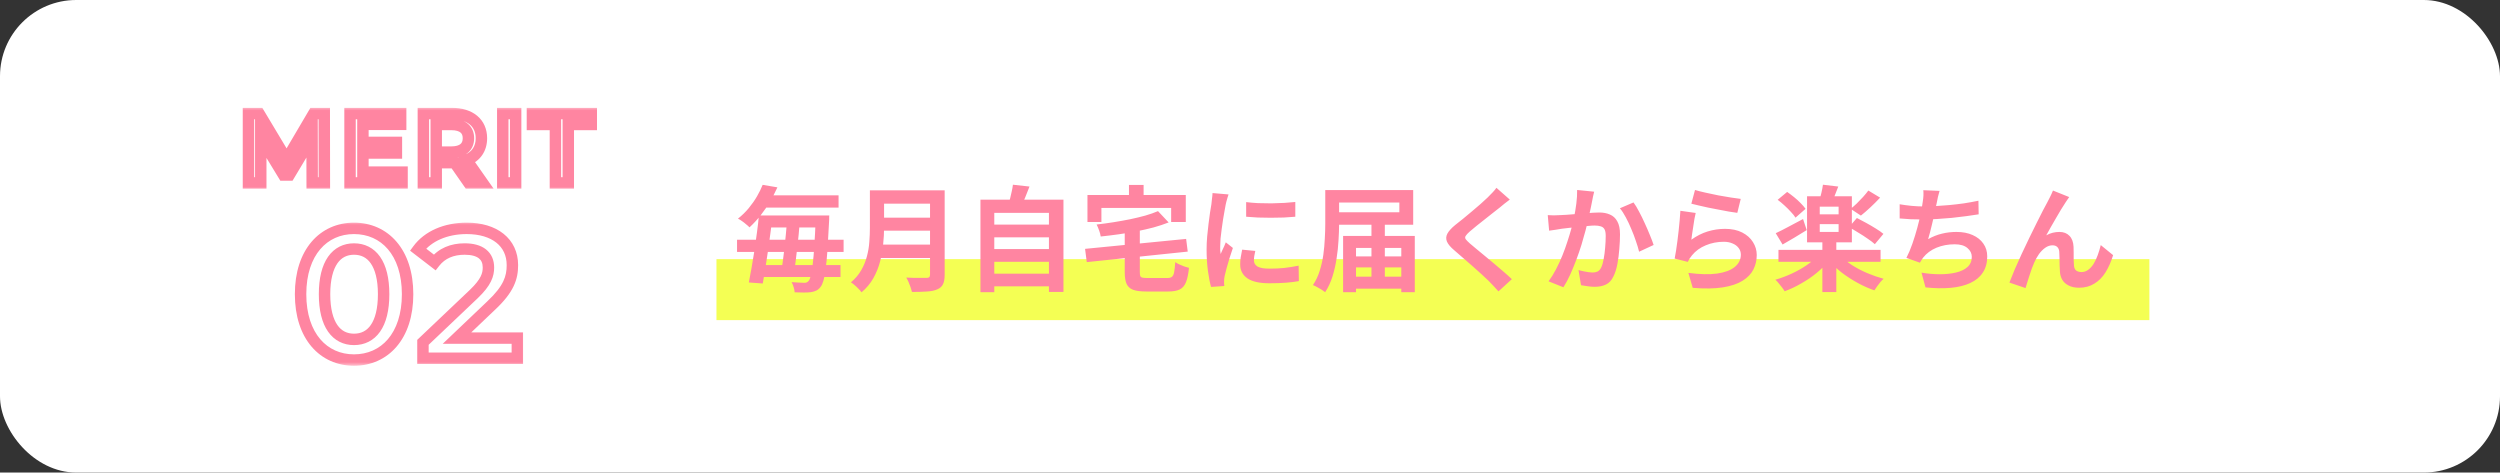
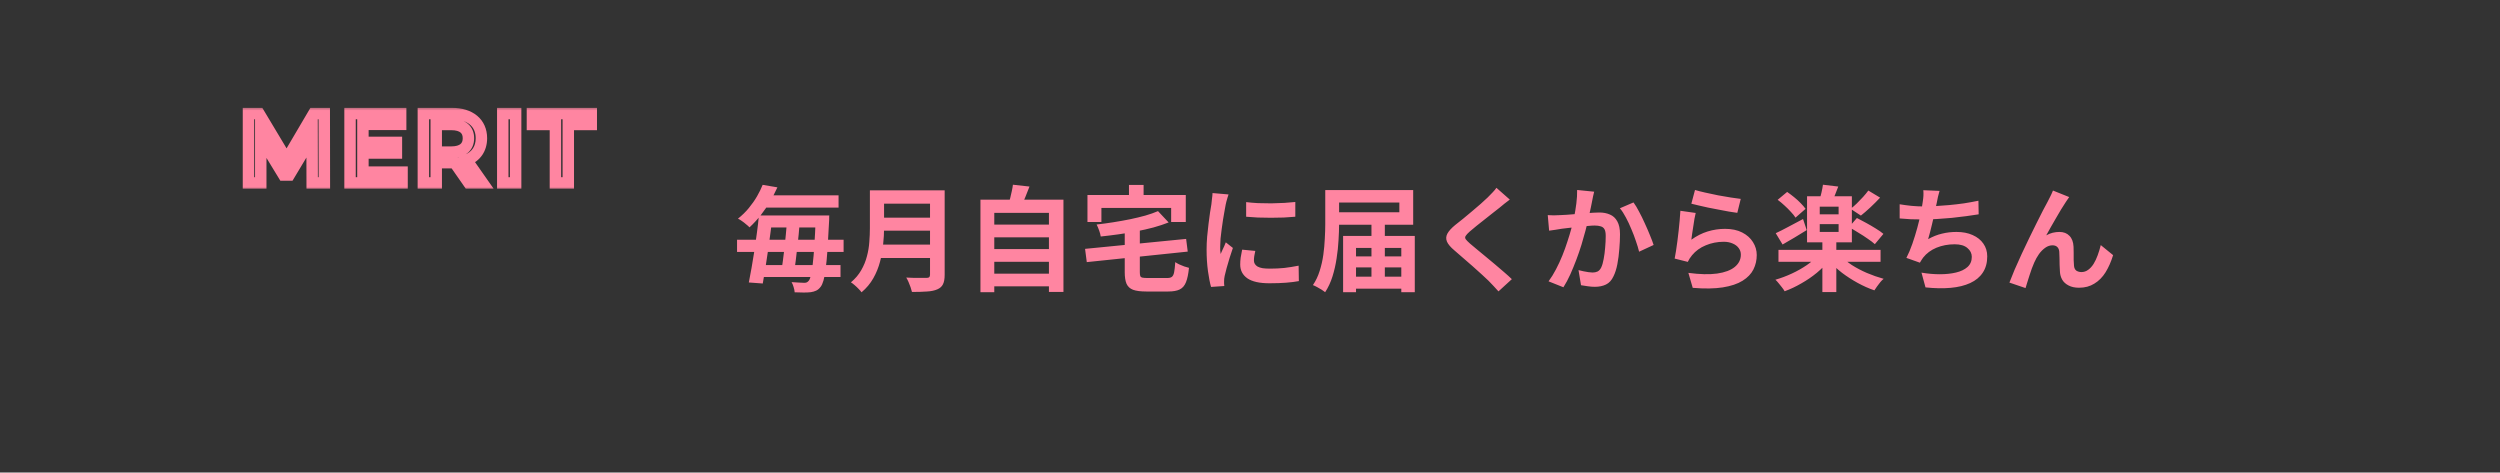
<svg xmlns="http://www.w3.org/2000/svg" width="328" height="62" viewBox="0 0 328 62" fill="none">
  <rect x="0" y="0" width="328" height="62" fill="#333333" stroke="none" />
-   <rect width="328" height="62" rx="10" fill="white" />
  <mask id="path-2-outside-1_417_3" maskUnits="userSpaceOnUse" x="38" y="29" width="31" height="19" fill="black">
    <rect fill="white" x="38" y="29" width="31" height="19" />
-     <path d="M46.444 47.24C42.46 47.24 39.436 44.12 39.436 38.6C39.436 33.08 42.46 29.96 46.444 29.96C50.452 29.96 53.476 33.08 53.476 38.6C53.476 44.12 50.452 47.24 46.444 47.24ZM46.444 44.528C48.748 44.528 50.332 42.656 50.332 38.6C50.332 34.544 48.748 32.672 46.444 32.672C44.164 32.672 42.58 34.544 42.58 38.6C42.58 42.656 44.164 44.528 46.444 44.528ZM59.955 44.36H67.875V47H55.491V44.912L62.163 38.576C63.795 37.016 64.083 36.032 64.083 35.096C64.083 33.56 63.027 32.672 60.963 32.672C59.331 32.672 57.963 33.224 57.027 34.424L54.843 32.744C56.139 30.992 58.467 29.96 61.227 29.96C64.875 29.96 67.227 31.808 67.227 34.784C67.227 36.416 66.771 37.904 64.443 40.088L59.955 44.36Z" />
  </mask>
-   <path d="M46.444 47.24V46.49C44.66 46.49 43.121 45.798 42.017 44.503C40.905 43.2 40.186 41.227 40.186 38.6H39.436H38.686C38.686 41.493 39.479 43.84 40.875 45.477C42.279 47.122 44.244 47.99 46.444 47.99V47.24ZM39.436 38.6H40.186C40.186 35.973 40.905 34 42.017 32.697C43.121 31.402 44.66 30.71 46.444 30.71V29.96V29.21C44.244 29.21 42.279 30.078 40.875 31.723C39.479 33.36 38.686 35.707 38.686 38.6H39.436ZM46.444 29.96V30.71C48.241 30.71 49.786 31.403 50.893 32.697C52.007 34.001 52.726 35.973 52.726 38.6H53.476H54.226C54.226 35.707 53.433 33.359 52.033 31.723C50.626 30.077 48.655 29.21 46.444 29.21V29.96ZM53.476 38.6H52.726C52.726 41.227 52.007 43.199 50.893 44.503C49.786 45.797 48.241 46.49 46.444 46.49V47.24V47.99C48.655 47.99 50.626 47.123 52.033 45.477C53.433 43.841 54.226 41.493 54.226 38.6H53.476ZM46.444 44.528V45.278C47.827 45.278 49.034 44.701 49.866 43.516C50.673 42.366 51.082 40.709 51.082 38.6H50.332H49.582C49.582 40.547 49.199 41.854 48.638 42.654C48.102 43.419 47.365 43.778 46.444 43.778V44.528ZM50.332 38.6H51.082C51.082 36.491 50.673 34.834 49.866 33.684C49.034 32.499 47.827 31.922 46.444 31.922V32.672V33.422C47.365 33.422 48.102 33.781 48.638 34.546C49.199 35.346 49.582 36.653 49.582 38.6H50.332ZM46.444 32.672V31.922C45.07 31.922 43.87 32.501 43.042 33.685C42.239 34.835 41.83 36.491 41.83 38.6H42.58H43.33C43.33 36.653 43.713 35.345 44.272 34.544C44.806 33.779 45.538 33.422 46.444 33.422V32.672ZM42.58 38.6H41.83C41.83 40.709 42.239 42.365 43.042 43.514C43.87 44.699 45.07 45.278 46.444 45.278V44.528V43.778C45.538 43.778 44.806 43.421 44.272 42.656C43.713 41.855 43.33 40.547 43.33 38.6H42.58ZM59.955 44.36L59.438 43.817L58.08 45.11H59.955V44.36ZM67.875 44.36H68.625V43.61H67.875V44.36ZM67.875 47V47.75H68.625V47H67.875ZM55.491 47H54.741V47.75H55.491V47ZM55.491 44.912L54.975 44.368L54.741 44.59V44.912H55.491ZM62.163 38.576L62.68 39.12L62.681 39.118L62.163 38.576ZM57.027 34.424L56.57 35.019L57.16 35.473L57.619 34.885L57.027 34.424ZM54.843 32.744L54.24 32.298L53.803 32.89L54.386 33.339L54.843 32.744ZM64.443 40.088L63.93 39.541L63.926 39.545L64.443 40.088ZM59.955 44.36V45.11H67.875V44.36V43.61H59.955V44.36ZM67.875 44.36H67.125V47H67.875H68.625V44.36H67.875ZM67.875 47V46.25H55.491V47V47.75H67.875V47ZM55.491 47H56.241V44.912H55.491H54.741V47H55.491ZM55.491 44.912L56.008 45.456L62.68 39.12L62.163 38.576L61.647 38.032L54.975 44.368L55.491 44.912ZM62.163 38.576L62.681 39.118C63.535 38.303 64.079 37.598 64.407 36.934C64.744 36.255 64.833 35.657 64.833 35.096H64.083H63.333C63.333 35.471 63.279 35.834 63.063 36.27C62.839 36.722 62.424 37.289 61.645 38.034L62.163 38.576ZM64.083 35.096H64.833C64.833 34.142 64.496 33.301 63.763 32.72C63.059 32.162 62.087 31.922 60.963 31.922V32.672V33.422C61.903 33.422 62.492 33.626 62.831 33.896C63.143 34.143 63.333 34.514 63.333 35.096H64.083ZM60.963 32.672V31.922C59.152 31.922 57.543 32.543 56.436 33.963L57.027 34.424L57.619 34.885C58.383 33.905 59.511 33.422 60.963 33.422V32.672ZM57.027 34.424L57.484 33.83L55.3 32.15L54.843 32.744L54.386 33.339L56.57 35.019L57.027 34.424ZM54.843 32.744L55.446 33.19C56.567 31.675 58.641 30.71 61.227 30.71V29.96V29.21C58.293 29.21 55.712 30.309 54.24 32.298L54.843 32.744ZM61.227 29.96V30.71C62.933 30.71 64.252 31.142 65.127 31.842C65.984 32.527 66.477 33.513 66.477 34.784H67.227H67.977C67.977 33.079 67.294 31.653 66.063 30.67C64.851 29.701 63.169 29.21 61.227 29.21V29.96ZM67.227 34.784H66.477C66.477 35.52 66.376 36.183 66.031 36.906C65.68 37.643 65.053 38.487 63.93 39.541L64.443 40.088L64.956 40.635C66.161 39.505 66.927 38.513 67.385 37.552C67.85 36.577 67.977 35.68 67.977 34.784H67.227ZM64.443 40.088L63.926 39.545L59.438 43.817L59.955 44.36L60.472 44.903L64.96 40.631L64.443 40.088Z" fill="#FF85A1" mask="url(#path-2-outside-1_417_3)" />
  <mask id="path-4-outside-2_417_3" maskUnits="userSpaceOnUse" x="31" y="14" width="48" height="11" fill="black">
    <rect fill="white" x="31" y="14" width="48" height="11" />
-     <path d="M42.557 24H40.958L40.945 17.968L37.955 22.96H37.201L34.211 18.046V24H32.599V14.9H33.99L37.604 20.932L41.153 14.9H42.544L42.557 24ZM47.615 22.583H52.75V24H45.925V14.9H52.568V16.317H47.615V18.683H52.009V20.074H47.615V22.583ZM63.318 24H61.498L59.639 21.335C59.522 21.348 59.405 21.348 59.288 21.348H57.234V24H55.544V14.9H59.288C61.68 14.9 63.162 16.122 63.162 18.137C63.162 19.515 62.46 20.529 61.225 21.01L63.318 24ZM61.459 18.137C61.459 16.993 60.692 16.33 59.21 16.33H57.234V19.957H59.21C60.692 19.957 61.459 19.281 61.459 18.137ZM65.963 24V14.9H67.653V24H65.963ZM72.87 24V16.33H69.854V14.9H77.576V16.33H74.56V24H72.87Z" />
  </mask>
  <path d="M42.557 24V24.75H43.308L43.307 23.999L42.557 24ZM40.958 24L40.208 24.002L40.21 24.75H40.958V24ZM40.945 17.968L41.695 17.966L41.689 15.266L40.302 17.583L40.945 17.968ZM37.955 22.96V23.71H38.38L38.599 23.345L37.955 22.96ZM37.201 22.96L36.561 23.35L36.78 23.71H37.201V22.96ZM34.211 18.046L34.852 17.656L33.461 15.37V18.046H34.211ZM34.211 24V24.75H34.961V24H34.211ZM32.599 24H31.849V24.75H32.599V24ZM32.599 14.9V14.15H31.849V14.9H32.599ZM33.99 14.9L34.634 14.514L34.415 14.15H33.99V14.9ZM37.604 20.932L36.961 21.317L37.61 22.401L38.251 21.312L37.604 20.932ZM41.153 14.9V14.15H40.724L40.507 14.52L41.153 14.9ZM42.544 14.9L43.294 14.899L43.293 14.15H42.544V14.9ZM42.557 24V23.25H40.958V24V24.75H42.557V24ZM40.958 24L41.708 23.998L41.695 17.966L40.945 17.968L40.195 17.97L40.208 24.002L40.958 24ZM40.945 17.968L40.302 17.583L37.312 22.575L37.955 22.96L38.599 23.345L41.589 18.353L40.945 17.968ZM37.955 22.96V22.21H37.201V22.96V23.71H37.955V22.96ZM37.201 22.96L37.842 22.57L34.852 17.656L34.211 18.046L33.571 18.436L36.561 23.35L37.201 22.96ZM34.211 18.046H33.461V24H34.211H34.961V18.046H34.211ZM34.211 24V23.25H32.599V24V24.75H34.211V24ZM32.599 24H33.349V14.9H32.599H31.849V24H32.599ZM32.599 14.9V15.65H33.99V14.9V14.15H32.599V14.9ZM33.99 14.9L33.347 15.286L36.961 21.317L37.604 20.932L38.248 20.547L34.634 14.514L33.99 14.9ZM37.604 20.932L38.251 21.312L41.8 15.28L41.153 14.9L40.507 14.52L36.958 20.552L37.604 20.932ZM41.153 14.9V15.65H42.544V14.9V14.15H41.153V14.9ZM42.544 14.9L41.794 14.901L41.807 24.001L42.557 24L43.307 23.999L43.294 14.899L42.544 14.9ZM47.615 22.583H46.865V23.333H47.615V22.583ZM52.75 22.583H53.5V21.833H52.75V22.583ZM52.75 24V24.75H53.5V24H52.75ZM45.925 24H45.175V24.75H45.925V24ZM45.925 14.9V14.15H45.175V14.9H45.925ZM52.568 14.9H53.318V14.15H52.568V14.9ZM52.568 16.317V17.067H53.318V16.317H52.568ZM47.615 16.317V15.567H46.865V16.317H47.615ZM47.615 18.683H46.865V19.433H47.615V18.683ZM52.009 18.683H52.759V17.933H52.009V18.683ZM52.009 20.074V20.824H52.759V20.074H52.009ZM47.615 20.074V19.324H46.865V20.074H47.615ZM47.615 22.583V23.333H52.75V22.583V21.833H47.615V22.583ZM52.75 22.583H52V24H52.75H53.5V22.583H52.75ZM52.75 24V23.25H45.925V24V24.75H52.75V24ZM45.925 24H46.675V14.9H45.925H45.175V24H45.925ZM45.925 14.9V15.65H52.568V14.9V14.15H45.925V14.9ZM52.568 14.9H51.818V16.317H52.568H53.318V14.9H52.568ZM52.568 16.317V15.567H47.615V16.317V17.067H52.568V16.317ZM47.615 16.317H46.865V18.683H47.615H48.365V16.317H47.615ZM47.615 18.683V19.433H52.009V18.683V17.933H47.615V18.683ZM52.009 18.683H51.259V20.074H52.009H52.759V18.683H52.009ZM52.009 20.074V19.324H47.615V20.074V20.824H52.009V20.074ZM47.615 20.074H46.865V22.583H47.615H48.365V20.074H47.615ZM63.318 24V24.75H64.759L63.933 23.57L63.318 24ZM61.498 24L60.883 24.429L61.107 24.75H61.498V24ZM59.639 21.335L60.254 20.906L59.999 20.54L59.556 20.59L59.639 21.335ZM57.234 21.348V20.598H56.484V21.348H57.234ZM57.234 24V24.75H57.984V24H57.234ZM55.544 24H54.794V24.75H55.544V24ZM55.544 14.9V14.15H54.794V14.9H55.544ZM61.225 21.01L60.953 20.311L60.063 20.658L60.611 21.44L61.225 21.01ZM57.234 16.33V15.58H56.484V16.33H57.234ZM57.234 19.957H56.484V20.707H57.234V19.957ZM63.318 24V23.25H61.498V24V24.75H63.318V24ZM61.498 24L62.113 23.571L60.254 20.906L59.639 21.335L59.024 21.764L60.883 24.429L61.498 24ZM59.639 21.335L59.556 20.59C59.487 20.597 59.412 20.598 59.288 20.598V21.348V22.098C59.398 22.098 59.557 22.099 59.722 22.08L59.639 21.335ZM59.288 21.348V20.598H57.234V21.348V22.098H59.288V21.348ZM57.234 21.348H56.484V24H57.234H57.984V21.348H57.234ZM57.234 24V23.25H55.544V24V24.75H57.234V24ZM55.544 24H56.294V14.9H55.544H54.794V24H55.544ZM55.544 14.9V15.65H59.288V14.9V14.15H55.544V14.9ZM59.288 14.9V15.65C60.365 15.65 61.145 15.925 61.642 16.339C62.123 16.739 62.412 17.328 62.412 18.137H63.162H63.912C63.912 16.931 63.46 15.901 62.602 15.187C61.761 14.486 60.604 14.15 59.288 14.15V14.9ZM63.162 18.137H62.412C62.412 19.21 61.896 19.944 60.953 20.311L61.225 21.01L61.498 21.709C63.024 21.114 63.912 19.82 63.912 18.137H63.162ZM61.225 21.01L60.611 21.44L62.704 24.43L63.318 24L63.933 23.57L61.84 20.58L61.225 21.01ZM61.459 18.137H62.209C62.209 17.386 61.949 16.702 61.366 16.224C60.806 15.766 60.049 15.58 59.21 15.58V16.33V17.08C59.853 17.08 60.221 17.226 60.415 17.385C60.586 17.525 60.709 17.744 60.709 18.137H61.459ZM59.21 16.33V15.58H57.234V16.33V17.08H59.21V16.33ZM57.234 16.33H56.484V19.957H57.234H57.984V16.33H57.234ZM57.234 19.957V20.707H59.21V19.957V19.207H57.234V19.957ZM59.21 19.957V20.707C60.052 20.707 60.81 20.516 61.369 20.054C61.95 19.573 62.209 18.888 62.209 18.137H61.459H60.709C60.709 18.53 60.586 18.755 60.412 18.898C60.217 19.06 59.85 19.207 59.21 19.207V19.957ZM65.963 24H65.213V24.75H65.963V24ZM65.963 14.9V14.15H65.213V14.9H65.963ZM67.653 14.9H68.403V14.15H67.653V14.9ZM67.653 24V24.75H68.403V24H67.653ZM65.963 24H66.713V14.9H65.963H65.213V24H65.963ZM65.963 14.9V15.65H67.653V14.9V14.15H65.963V14.9ZM67.653 14.9H66.903V24H67.653H68.403V14.9H67.653ZM67.653 24V23.25H65.963V24V24.75H67.653V24ZM72.87 24H72.12V24.75H72.87V24ZM72.87 16.33H73.62V15.58H72.87V16.33ZM69.854 16.33H69.104V17.08H69.854V16.33ZM69.854 14.9V14.15H69.104V14.9H69.854ZM77.576 14.9H78.326V14.15H77.576V14.9ZM77.576 16.33V17.08H78.326V16.33H77.576ZM74.56 16.33V15.58H73.81V16.33H74.56ZM74.56 24V24.75H75.31V24H74.56ZM72.87 24H73.62V16.33H72.87H72.12V24H72.87ZM72.87 16.33V15.58H69.854V16.33V17.08H72.87V16.33ZM69.854 16.33H70.604V14.9H69.854H69.104V16.33H69.854ZM69.854 14.9V15.65H77.576V14.9V14.15H69.854V14.9ZM77.576 14.9H76.826V16.33H77.576H78.326V14.9H77.576ZM77.576 16.33V15.58H74.56V16.33V17.08H77.576V16.33ZM74.56 16.33H73.81V24H74.56H75.31V16.33H74.56ZM74.56 24V23.25H72.87V24V24.75H74.56V24Z" fill="#FF85A1" mask="url(#path-4-outside-2_417_3)" />
-   <rect x="94" y="34" width="188" height="8" fill="#F4FF54" />
  <path d="M100.33 28.27H107.605V29.845H100.33V28.27ZM99.28 34.78H110.275V36.34H99.28V34.78ZM96.7 31.45H110.68V33.055H96.7V31.45ZM99.76 25.63H110.02V27.235H99.76V25.63ZM107.02 28.27H108.805C108.805 28.27 108.8 28.32 108.79 28.42C108.79 28.52 108.79 28.635 108.79 28.765C108.79 28.885 108.785 28.98 108.775 29.05C108.705 30.52 108.635 31.765 108.565 32.785C108.495 33.795 108.415 34.625 108.325 35.275C108.245 35.925 108.15 36.435 108.04 36.805C107.93 37.175 107.81 37.445 107.68 37.615C107.5 37.855 107.305 38.025 107.095 38.125C106.885 38.225 106.645 38.295 106.375 38.335C106.125 38.365 105.815 38.38 105.445 38.38C105.075 38.38 104.68 38.37 104.26 38.35C104.25 38.16 104.205 37.935 104.125 37.675C104.055 37.425 103.965 37.205 103.855 37.015C104.215 37.045 104.54 37.065 104.83 37.075C105.13 37.095 105.36 37.105 105.52 37.105C105.66 37.105 105.77 37.085 105.85 37.045C105.94 37.005 106.025 36.935 106.105 36.835C106.205 36.725 106.3 36.495 106.39 36.145C106.48 35.785 106.56 35.285 106.63 34.645C106.71 34.005 106.78 33.19 106.84 32.2C106.91 31.21 106.97 30.02 107.02 28.63V28.27ZM99.565 28.27H101.38C101.29 29 101.19 29.77 101.08 30.58C100.98 31.38 100.87 32.18 100.75 32.98C100.64 33.78 100.525 34.54 100.405 35.26C100.295 35.98 100.185 36.625 100.075 37.195L98.245 37.06C98.365 36.49 98.485 35.85 98.605 35.14C98.735 34.42 98.86 33.665 98.98 32.875C99.1 32.085 99.21 31.3 99.31 30.52C99.42 29.73 99.505 28.98 99.565 28.27ZM103.255 29.05H104.935C104.895 29.6 104.845 30.175 104.785 30.775C104.725 31.375 104.66 31.97 104.59 32.56C104.53 33.14 104.465 33.7 104.395 34.24C104.325 34.77 104.26 35.245 104.2 35.665H102.505C102.575 35.235 102.645 34.75 102.715 34.21C102.795 33.67 102.865 33.105 102.925 32.515C102.995 31.925 103.055 31.335 103.105 30.745C103.165 30.145 103.215 29.58 103.255 29.05ZM100.06 24.25L101.995 24.58C101.715 25.2 101.395 25.815 101.035 26.425C100.685 27.035 100.285 27.625 99.835 28.195C99.395 28.765 98.895 29.31 98.335 29.83C98.215 29.7 98.065 29.565 97.885 29.425C97.715 29.275 97.535 29.135 97.345 29.005C97.155 28.865 96.98 28.76 96.82 28.69C97.36 28.26 97.835 27.795 98.245 27.295C98.665 26.785 99.025 26.27 99.325 25.75C99.625 25.23 99.87 24.73 100.06 24.25ZM115.375 24.97H122.86V26.725H115.375V24.97ZM115.39 28.555H122.935V30.265H115.39V28.555ZM115.3 32.095H122.83V33.85H115.3V32.095ZM114.13 24.97H115.99V29.935C115.99 30.585 115.95 31.285 115.87 32.035C115.8 32.785 115.665 33.545 115.465 34.315C115.265 35.085 114.97 35.815 114.58 36.505C114.19 37.195 113.675 37.81 113.035 38.35C112.945 38.22 112.815 38.07 112.645 37.9C112.485 37.73 112.31 37.565 112.12 37.405C111.94 37.245 111.78 37.125 111.64 37.045C112.21 36.565 112.66 36.035 112.99 35.455C113.33 34.865 113.58 34.255 113.74 33.625C113.91 32.995 114.015 32.365 114.055 31.735C114.105 31.105 114.13 30.5 114.13 29.92V24.97ZM122.02 24.97H123.94V36.055C123.94 36.595 123.865 37.01 123.715 37.3C123.575 37.59 123.33 37.81 122.98 37.96C122.62 38.12 122.17 38.215 121.63 38.245C121.09 38.285 120.43 38.305 119.65 38.305C119.61 38.125 119.55 37.92 119.47 37.69C119.39 37.46 119.3 37.23 119.2 37C119.1 36.77 119 36.575 118.9 36.415C119.25 36.435 119.605 36.45 119.965 36.46C120.335 36.46 120.66 36.46 120.94 36.46C121.23 36.46 121.435 36.46 121.555 36.46C121.725 36.46 121.845 36.43 121.915 36.37C121.985 36.3 122.02 36.185 122.02 36.025V24.97ZM129.85 29.47H138.01V31.135H129.85V29.47ZM129.85 32.68H138.01V34.345H129.85V32.68ZM129.85 35.905H138.01V37.57H129.85V35.905ZM128.635 26.2H139.525V38.305H137.62V27.925H130.45V38.335H128.635V26.2ZM132.895 24.235L135.07 24.475C134.89 24.965 134.7 25.445 134.5 25.915C134.3 26.385 134.115 26.79 133.945 27.13L132.295 26.83C132.375 26.58 132.455 26.305 132.535 26.005C132.615 25.695 132.685 25.39 132.745 25.09C132.815 24.78 132.865 24.495 132.895 24.235ZM151.93 27.7L153.325 29.185C152.715 29.425 152.05 29.645 151.33 29.845C150.61 30.035 149.86 30.205 149.08 30.355C148.31 30.505 147.53 30.635 146.74 30.745C145.95 30.855 145.175 30.95 144.415 31.03C144.385 30.8 144.315 30.535 144.205 30.235C144.095 29.925 143.985 29.665 143.875 29.455C144.605 29.375 145.345 29.275 146.095 29.155C146.845 29.035 147.57 28.905 148.27 28.765C148.98 28.615 149.645 28.455 150.265 28.285C150.885 28.105 151.44 27.91 151.93 27.7ZM142.36 32.65L155.62 31.345L155.83 33.01L142.585 34.39L142.36 32.65ZM147.565 30.01H149.545V35.695C149.545 35.925 149.565 36.1 149.605 36.22C149.655 36.33 149.755 36.4 149.905 36.43C150.055 36.46 150.28 36.475 150.58 36.475C150.66 36.475 150.78 36.475 150.94 36.475C151.11 36.475 151.3 36.475 151.51 36.475C151.72 36.475 151.93 36.475 152.14 36.475C152.36 36.475 152.555 36.475 152.725 36.475C152.905 36.475 153.045 36.475 153.145 36.475C153.415 36.475 153.615 36.425 153.745 36.325C153.885 36.225 153.985 36.025 154.045 35.725C154.105 35.425 154.155 34.98 154.195 34.39C154.335 34.49 154.51 34.59 154.72 34.69C154.93 34.79 155.15 34.88 155.38 34.96C155.61 35.04 155.815 35.1 155.995 35.14C155.915 35.94 155.785 36.565 155.605 37.015C155.425 37.475 155.15 37.795 154.78 37.975C154.42 38.155 153.92 38.245 153.28 38.245C153.18 38.245 153.03 38.245 152.83 38.245C152.64 38.245 152.425 38.245 152.185 38.245C151.945 38.245 151.7 38.245 151.45 38.245C151.21 38.245 150.995 38.245 150.805 38.245C150.615 38.245 150.475 38.245 150.385 38.245C149.645 38.245 149.07 38.17 148.66 38.02C148.26 37.87 147.975 37.61 147.805 37.24C147.645 36.87 147.565 36.365 147.565 35.725V30.01ZM148.12 24.265H150.04V26.995H148.12V24.265ZM142.675 25.585H155.575V29.125H153.655V27.28H144.505V29.125H142.675V25.585ZM163.495 26.515C163.955 26.575 164.47 26.62 165.04 26.65C165.62 26.67 166.205 26.68 166.795 26.68C167.395 26.67 167.97 26.65 168.52 26.62C169.07 26.58 169.545 26.54 169.945 26.5V28.435C169.485 28.475 168.98 28.51 168.43 28.54C167.88 28.56 167.315 28.57 166.735 28.57C166.155 28.57 165.585 28.56 165.025 28.54C164.475 28.51 163.965 28.475 163.495 28.435V26.515ZM164.695 32.92C164.635 33.17 164.59 33.395 164.56 33.595C164.53 33.785 164.515 33.98 164.515 34.18C164.515 34.34 164.555 34.49 164.635 34.63C164.715 34.76 164.835 34.875 164.995 34.975C165.165 35.065 165.38 35.135 165.64 35.185C165.91 35.225 166.235 35.245 166.615 35.245C167.285 35.245 167.915 35.215 168.505 35.155C169.095 35.085 169.72 34.985 170.38 34.855L170.41 36.88C169.93 36.97 169.375 37.04 168.745 37.09C168.125 37.14 167.39 37.165 166.54 37.165C165.25 37.165 164.29 36.95 163.66 36.52C163.03 36.08 162.715 35.475 162.715 34.705C162.715 34.415 162.735 34.115 162.775 33.805C162.825 33.485 162.89 33.135 162.97 32.755L164.695 32.92ZM161.185 25.51C161.145 25.61 161.1 25.75 161.05 25.93C161 26.11 160.95 26.285 160.9 26.455C160.86 26.625 160.83 26.755 160.81 26.845C160.78 27.055 160.73 27.33 160.66 27.67C160.6 28 160.535 28.375 160.465 28.795C160.405 29.205 160.345 29.625 160.285 30.055C160.225 30.485 160.175 30.9 160.135 31.3C160.105 31.7 160.09 32.05 160.09 32.35C160.09 32.49 160.09 32.65 160.09 32.83C160.1 33.01 160.12 33.175 160.15 33.325C160.22 33.155 160.295 32.985 160.375 32.815C160.455 32.645 160.535 32.475 160.615 32.305C160.695 32.125 160.765 31.955 160.825 31.795L161.755 32.53C161.615 32.94 161.47 33.38 161.32 33.85C161.18 34.32 161.05 34.765 160.93 35.185C160.82 35.595 160.735 35.935 160.675 36.205C160.655 36.315 160.635 36.44 160.615 36.58C160.605 36.72 160.6 36.83 160.6 36.91C160.6 36.99 160.6 37.085 160.6 37.195C160.61 37.315 160.62 37.425 160.63 37.525L158.89 37.645C158.74 37.125 158.605 36.435 158.485 35.575C158.365 34.705 158.305 33.76 158.305 32.74C158.305 32.18 158.33 31.61 158.38 31.03C158.43 30.45 158.49 29.895 158.56 29.365C158.63 28.825 158.695 28.335 158.755 27.895C158.825 27.455 158.885 27.09 158.935 26.8C158.955 26.59 158.98 26.355 159.01 26.095C159.05 25.825 159.075 25.57 159.085 25.33L161.185 25.51ZM173.875 24.94H175.69V29.365C175.69 30.015 175.665 30.73 175.615 31.51C175.575 32.29 175.49 33.09 175.36 33.91C175.24 34.72 175.06 35.51 174.82 36.28C174.58 37.04 174.26 37.725 173.86 38.335C173.74 38.235 173.585 38.125 173.395 38.005C173.205 37.885 173.005 37.77 172.795 37.66C172.595 37.55 172.415 37.465 172.255 37.405C172.635 36.845 172.93 36.225 173.14 35.545C173.36 34.855 173.52 34.15 173.62 33.43C173.72 32.7 173.785 31.99 173.815 31.3C173.855 30.6 173.875 29.955 173.875 29.365V24.94ZM174.985 24.94H185.41V29.485H174.985V27.85H183.595V26.575H174.985V24.94ZM177.055 33.64H184.75V35.08H177.055V33.64ZM177.055 36.295H184.75V37.87H177.055V36.295ZM179.935 29.455H181.69V37.105H179.935V29.455ZM176.215 30.955H185.62V38.335H183.85V32.53H177.91V38.335H176.215V30.955ZM198.085 26.185C197.845 26.355 197.61 26.535 197.38 26.725C197.15 26.905 196.95 27.07 196.78 27.22C196.53 27.41 196.23 27.645 195.88 27.925C195.54 28.195 195.18 28.48 194.8 28.78C194.43 29.07 194.07 29.355 193.72 29.635C193.37 29.915 193.07 30.165 192.82 30.385C192.56 30.615 192.385 30.805 192.295 30.955C192.205 31.095 192.205 31.235 192.295 31.375C192.395 31.515 192.58 31.705 192.85 31.945C193.07 32.135 193.35 32.37 193.69 32.65C194.04 32.93 194.415 33.24 194.815 33.58C195.225 33.91 195.64 34.255 196.06 34.615C196.49 34.965 196.9 35.315 197.29 35.665C197.69 36.005 198.045 36.325 198.355 36.625L196.6 38.23C196.18 37.76 195.745 37.295 195.295 36.835C195.065 36.605 194.765 36.325 194.395 35.995C194.035 35.655 193.64 35.3 193.21 34.93C192.79 34.56 192.37 34.195 191.95 33.835C191.53 33.465 191.15 33.135 190.81 32.845C190.31 32.425 189.985 32.04 189.835 31.69C189.695 31.34 189.715 30.995 189.895 30.655C190.085 30.305 190.43 29.925 190.93 29.515C191.23 29.285 191.57 29.015 191.95 28.705C192.33 28.385 192.72 28.06 193.12 27.73C193.52 27.39 193.9 27.065 194.26 26.755C194.62 26.435 194.925 26.155 195.175 25.915C195.395 25.695 195.615 25.47 195.835 25.24C196.055 25.01 196.22 24.81 196.33 24.64L198.085 26.185ZM209.155 25.15C209.105 25.34 209.055 25.55 209.005 25.78C208.965 26 208.925 26.205 208.885 26.395C208.845 26.615 208.795 26.865 208.735 27.145C208.675 27.415 208.615 27.69 208.555 27.97C208.505 28.24 208.45 28.505 208.39 28.765C208.29 29.195 208.165 29.695 208.015 30.265C207.865 30.835 207.69 31.45 207.49 32.11C207.29 32.76 207.065 33.415 206.815 34.075C206.565 34.735 206.3 35.38 206.02 36.01C205.74 36.63 205.44 37.19 205.12 37.69L203.17 36.91C203.52 36.44 203.845 35.915 204.145 35.335C204.455 34.745 204.735 34.14 204.985 33.52C205.235 32.9 205.455 32.29 205.645 31.69C205.845 31.09 206.015 30.53 206.155 30.01C206.295 29.49 206.405 29.045 206.485 28.675C206.625 27.995 206.735 27.34 206.815 26.71C206.895 26.08 206.93 25.485 206.92 24.925L209.155 25.15ZM214.315 26.56C214.555 26.88 214.8 27.285 215.05 27.775C215.31 28.255 215.56 28.765 215.8 29.305C216.05 29.845 216.275 30.365 216.475 30.865C216.685 31.365 216.845 31.79 216.955 32.14L215.05 33.025C214.95 32.605 214.81 32.14 214.63 31.63C214.46 31.11 214.26 30.585 214.03 30.055C213.81 29.515 213.57 29.005 213.31 28.525C213.06 28.045 212.8 27.645 212.53 27.325L214.315 26.56ZM203.065 28.225C203.335 28.245 203.6 28.255 203.86 28.255C204.12 28.245 204.39 28.235 204.67 28.225C204.91 28.215 205.205 28.2 205.555 28.18C205.915 28.15 206.29 28.12 206.68 28.09C207.08 28.06 207.48 28.03 207.88 28C208.28 27.96 208.65 27.93 208.99 27.91C209.33 27.89 209.61 27.88 209.83 27.88C210.36 27.88 210.825 27.97 211.225 28.15C211.635 28.32 211.955 28.615 212.185 29.035C212.425 29.455 212.545 30.025 212.545 30.745C212.545 31.335 212.515 31.975 212.455 32.665C212.405 33.355 212.32 34.015 212.2 34.645C212.08 35.275 211.91 35.81 211.69 36.25C211.45 36.77 211.12 37.13 210.7 37.33C210.29 37.53 209.8 37.63 209.23 37.63C208.94 37.63 208.63 37.605 208.3 37.555C207.98 37.515 207.69 37.47 207.43 37.42L207.1 35.44C207.3 35.49 207.515 35.54 207.745 35.59C207.985 35.64 208.21 35.68 208.42 35.71C208.64 35.74 208.815 35.755 208.945 35.755C209.195 35.755 209.415 35.71 209.605 35.62C209.795 35.52 209.95 35.35 210.07 35.11C210.21 34.82 210.32 34.445 210.4 33.985C210.49 33.525 210.555 33.03 210.595 32.5C210.645 31.96 210.67 31.445 210.67 30.955C210.67 30.555 210.615 30.26 210.505 30.07C210.395 29.88 210.23 29.755 210.01 29.695C209.8 29.625 209.535 29.59 209.215 29.59C208.995 29.59 208.685 29.61 208.285 29.65C207.895 29.68 207.48 29.72 207.04 29.77C206.6 29.81 206.185 29.855 205.795 29.905C205.415 29.955 205.12 29.99 204.91 30.01C204.7 30.05 204.425 30.095 204.085 30.145C203.755 30.185 203.475 30.225 203.245 30.265L203.065 28.225ZM222.385 24.925C222.745 25.035 223.195 25.15 223.735 25.27C224.275 25.39 224.84 25.51 225.43 25.63C226.02 25.74 226.575 25.835 227.095 25.915C227.625 25.995 228.055 26.055 228.385 26.095L227.935 27.925C227.635 27.885 227.27 27.83 226.84 27.76C226.42 27.68 225.97 27.595 225.49 27.505C225.02 27.415 224.555 27.325 224.095 27.235C223.635 27.135 223.215 27.04 222.835 26.95C222.455 26.86 222.145 26.785 221.905 26.725L222.385 24.925ZM222.475 27.94C222.425 28.14 222.37 28.4 222.31 28.72C222.26 29.03 222.21 29.355 222.16 29.695C222.11 30.035 222.06 30.36 222.01 30.67C221.97 30.98 221.935 31.24 221.905 31.45C222.585 30.96 223.295 30.6 224.035 30.37C224.785 30.14 225.55 30.025 226.33 30.025C227.21 30.025 227.96 30.185 228.58 30.505C229.2 30.825 229.67 31.245 229.99 31.765C230.32 32.285 230.485 32.85 230.485 33.46C230.485 34.14 230.34 34.77 230.05 35.35C229.76 35.93 229.285 36.425 228.625 36.835C227.965 37.245 227.1 37.535 226.03 37.705C224.96 37.875 223.645 37.895 222.085 37.765L221.515 35.8C223.015 36 224.275 36.03 225.295 35.89C226.315 35.74 227.085 35.45 227.605 35.02C228.135 34.58 228.4 34.045 228.4 33.415C228.4 33.085 228.305 32.795 228.115 32.545C227.925 32.285 227.66 32.085 227.32 31.945C226.98 31.795 226.595 31.72 226.165 31.72C225.325 31.72 224.535 31.875 223.795 32.185C223.065 32.485 222.465 32.92 221.995 33.49C221.865 33.65 221.755 33.8 221.665 33.94C221.585 34.07 221.51 34.21 221.44 34.36L219.715 33.925C219.775 33.635 219.835 33.295 219.895 32.905C219.955 32.505 220.015 32.08 220.075 31.63C220.135 31.17 220.19 30.71 220.24 30.25C220.29 29.79 220.335 29.335 220.375 28.885C220.415 28.435 220.445 28.025 220.465 27.655L222.475 27.94ZM233.335 32.785H246.73V34.345H233.335V32.785ZM239.095 31.585H240.925V38.32H239.095V31.585ZM238.54 33.475L240.01 34.105C239.56 34.695 239.015 35.255 238.375 35.785C237.745 36.305 237.065 36.77 236.335 37.18C235.615 37.6 234.885 37.945 234.145 38.215C234.055 38.055 233.935 37.88 233.785 37.69C233.645 37.51 233.5 37.33 233.35 37.15C233.21 36.97 233.07 36.82 232.93 36.7C233.66 36.49 234.38 36.22 235.09 35.89C235.8 35.56 236.455 35.19 237.055 34.78C237.665 34.36 238.16 33.925 238.54 33.475ZM241.465 33.52C241.855 33.95 242.35 34.365 242.95 34.765C243.56 35.155 244.225 35.505 244.945 35.815C245.675 36.125 246.405 36.38 247.135 36.58C246.995 36.69 246.85 36.835 246.7 37.015C246.55 37.205 246.405 37.395 246.265 37.585C246.125 37.775 246.01 37.945 245.92 38.095C245.19 37.845 244.46 37.52 243.73 37.12C243 36.72 242.31 36.275 241.66 35.785C241.02 35.285 240.46 34.76 239.98 34.21L241.465 33.52ZM238.75 29.41V30.43H241.225V29.41H238.75ZM238.75 27.115V28.12H241.225V27.115H238.75ZM237.085 25.75H242.965V31.795H237.085V25.75ZM239.17 24.235L241.18 24.475C241.03 24.875 240.88 25.26 240.73 25.63C240.58 25.99 240.44 26.3 240.31 26.56L238.72 26.275C238.8 25.975 238.885 25.64 238.975 25.27C239.065 24.89 239.13 24.545 239.17 24.235ZM233.23 26.215L234.475 25.18C234.775 25.39 235.08 25.62 235.39 25.87C235.7 26.12 235.985 26.38 236.245 26.65C236.515 26.92 236.73 27.17 236.89 27.4L235.57 28.555C235.43 28.325 235.23 28.075 234.97 27.805C234.72 27.525 234.44 27.245 234.13 26.965C233.83 26.685 233.53 26.435 233.23 26.215ZM242.59 29.8L243.625 28.6C243.995 28.79 244.4 29.005 244.84 29.245C245.28 29.485 245.7 29.73 246.1 29.98C246.51 30.23 246.845 30.465 247.105 30.685L245.98 32.035C245.74 31.815 245.425 31.575 245.035 31.315C244.655 31.045 244.245 30.78 243.805 30.52C243.375 30.25 242.97 30.01 242.59 29.8ZM245.125 25L246.67 25.93C246.27 26.36 245.845 26.785 245.395 27.205C244.945 27.625 244.53 27.985 244.15 28.285L242.8 27.4C243.06 27.2 243.33 26.965 243.61 26.695C243.89 26.415 244.165 26.13 244.435 25.84C244.705 25.54 244.935 25.26 245.125 25ZM232.975 30.595C233.435 30.385 233.98 30.11 234.61 29.77C235.25 29.43 235.9 29.085 236.56 28.735L237.04 30.19C236.52 30.51 235.98 30.84 235.42 31.18C234.86 31.51 234.345 31.81 233.875 32.08L232.975 30.595ZM254.47 25.045C254.39 25.305 254.32 25.565 254.26 25.825C254.21 26.075 254.16 26.325 254.11 26.575C254.06 26.815 254 27.09 253.93 27.4C253.87 27.71 253.8 28.04 253.72 28.39C253.65 28.73 253.57 29.075 253.48 29.425C253.4 29.775 253.315 30.12 253.225 30.46C253.135 30.79 253.05 31.095 252.97 31.375C253.58 31.035 254.185 30.795 254.785 30.655C255.385 30.505 256.02 30.43 256.69 30.43C257.5 30.43 258.205 30.565 258.805 30.835C259.415 31.105 259.885 31.48 260.215 31.96C260.555 32.44 260.725 33 260.725 33.64C260.725 34.48 260.53 35.19 260.14 35.77C259.76 36.35 259.21 36.805 258.49 37.135C257.78 37.465 256.925 37.675 255.925 37.765C254.935 37.855 253.835 37.835 252.625 37.705L252.1 35.77C252.92 35.91 253.72 35.98 254.5 35.98C255.29 35.98 256 35.905 256.63 35.755C257.26 35.605 257.76 35.365 258.13 35.035C258.51 34.695 258.7 34.25 258.7 33.7C258.7 33.25 258.51 32.865 258.13 32.545C257.75 32.215 257.195 32.05 256.465 32.05C255.595 32.05 254.795 32.2 254.065 32.5C253.345 32.8 252.76 33.235 252.31 33.805C252.24 33.915 252.17 34.02 252.1 34.12C252.04 34.22 251.97 34.335 251.89 34.465L250.12 33.835C250.4 33.295 250.66 32.68 250.9 31.99C251.14 31.3 251.355 30.605 251.545 29.905C251.735 29.205 251.89 28.555 252.01 27.955C252.13 27.345 252.215 26.85 252.265 26.47C252.315 26.15 252.345 25.88 252.355 25.66C252.365 25.43 252.36 25.195 252.34 24.955L254.47 25.045ZM249.235 26.8C249.715 26.88 250.235 26.95 250.795 27.01C251.355 27.06 251.87 27.085 252.34 27.085C252.82 27.085 253.345 27.07 253.915 27.04C254.495 27.01 255.105 26.965 255.745 26.905C256.385 26.845 257.025 26.77 257.665 26.68C258.315 26.58 258.95 26.465 259.57 26.335L259.6 28.12C259.12 28.2 258.575 28.28 257.965 28.36C257.365 28.44 256.735 28.515 256.075 28.585C255.415 28.645 254.765 28.695 254.125 28.735C253.485 28.775 252.895 28.795 252.355 28.795C251.775 28.795 251.22 28.785 250.69 28.765C250.17 28.735 249.685 28.7 249.235 28.66V26.8ZM271.48 25.855C271.41 25.955 271.33 26.07 271.24 26.2C271.16 26.32 271.08 26.44 271 26.56C270.82 26.83 270.62 27.145 270.4 27.505C270.19 27.855 269.97 28.23 269.74 28.63C269.51 29.02 269.285 29.41 269.065 29.8C268.855 30.19 268.655 30.55 268.465 30.88C268.745 30.72 269.03 30.605 269.32 30.535C269.61 30.465 269.9 30.43 270.19 30.43C270.75 30.43 271.19 30.6 271.51 30.94C271.84 31.27 272.02 31.75 272.05 32.38C272.06 32.6 272.065 32.865 272.065 33.175C272.065 33.485 272.065 33.795 272.065 34.105C272.075 34.415 272.09 34.675 272.11 34.885C272.14 35.175 272.245 35.385 272.425 35.515C272.615 35.635 272.835 35.695 273.085 35.695C273.405 35.695 273.695 35.6 273.955 35.41C274.225 35.22 274.465 34.96 274.675 34.63C274.885 34.29 275.065 33.91 275.215 33.49C275.375 33.06 275.51 32.615 275.62 32.155L277.24 33.475C276.98 34.325 276.65 35.075 276.25 35.725C275.85 36.365 275.36 36.86 274.78 37.21C274.21 37.57 273.54 37.75 272.77 37.75C272.22 37.75 271.76 37.65 271.39 37.45C271.02 37.26 270.745 37.01 270.565 36.7C270.385 36.38 270.285 36.035 270.265 35.665C270.245 35.395 270.23 35.095 270.22 34.765C270.22 34.435 270.215 34.115 270.205 33.805C270.205 33.485 270.195 33.225 270.175 33.025C270.155 32.765 270.07 32.56 269.92 32.41C269.77 32.26 269.56 32.185 269.29 32.185C268.96 32.185 268.645 32.29 268.345 32.5C268.045 32.71 267.77 32.985 267.52 33.325C267.28 33.665 267.07 34.04 266.89 34.45C266.79 34.67 266.685 34.93 266.575 35.23C266.465 35.53 266.36 35.84 266.26 36.16C266.16 36.48 266.065 36.78 265.975 37.06C265.885 37.35 265.81 37.595 265.75 37.795L263.635 37.075C263.825 36.575 264.055 36.005 264.325 35.365C264.605 34.715 264.91 34.035 265.24 33.325C265.57 32.615 265.905 31.91 266.245 31.21C266.585 30.51 266.91 29.85 267.22 29.23C267.53 28.6 267.805 28.055 268.045 27.595C268.295 27.125 268.485 26.77 268.615 26.53C268.715 26.33 268.83 26.105 268.96 25.855C269.09 25.605 269.22 25.32 269.35 25L271.48 25.855Z" fill="#FF85A1" />
</svg>